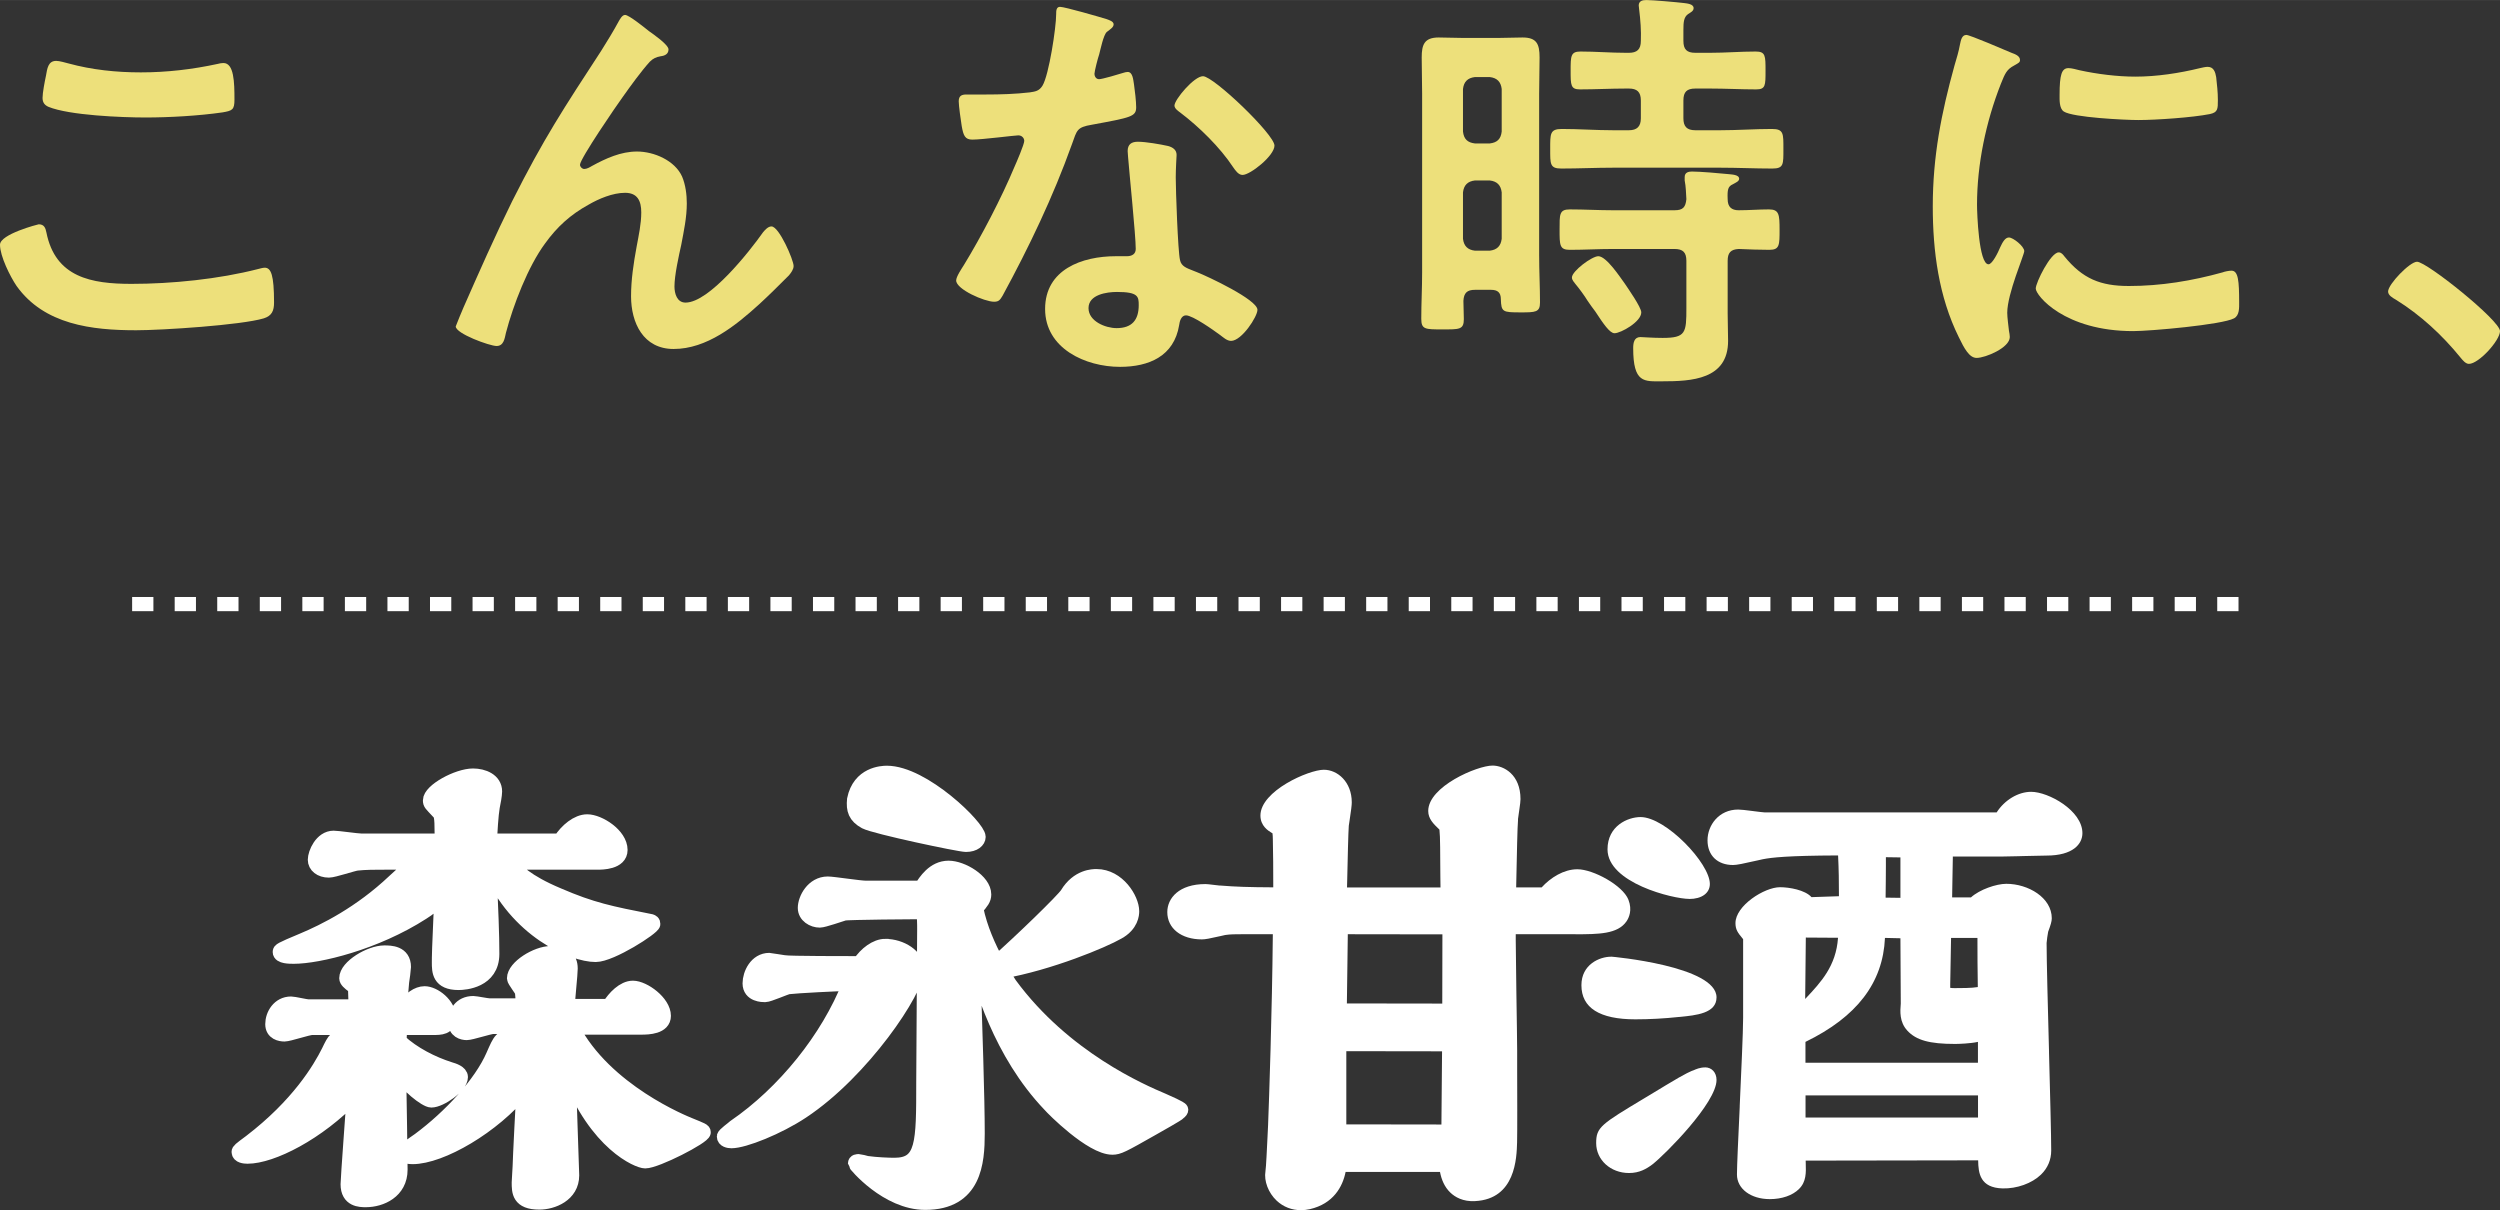
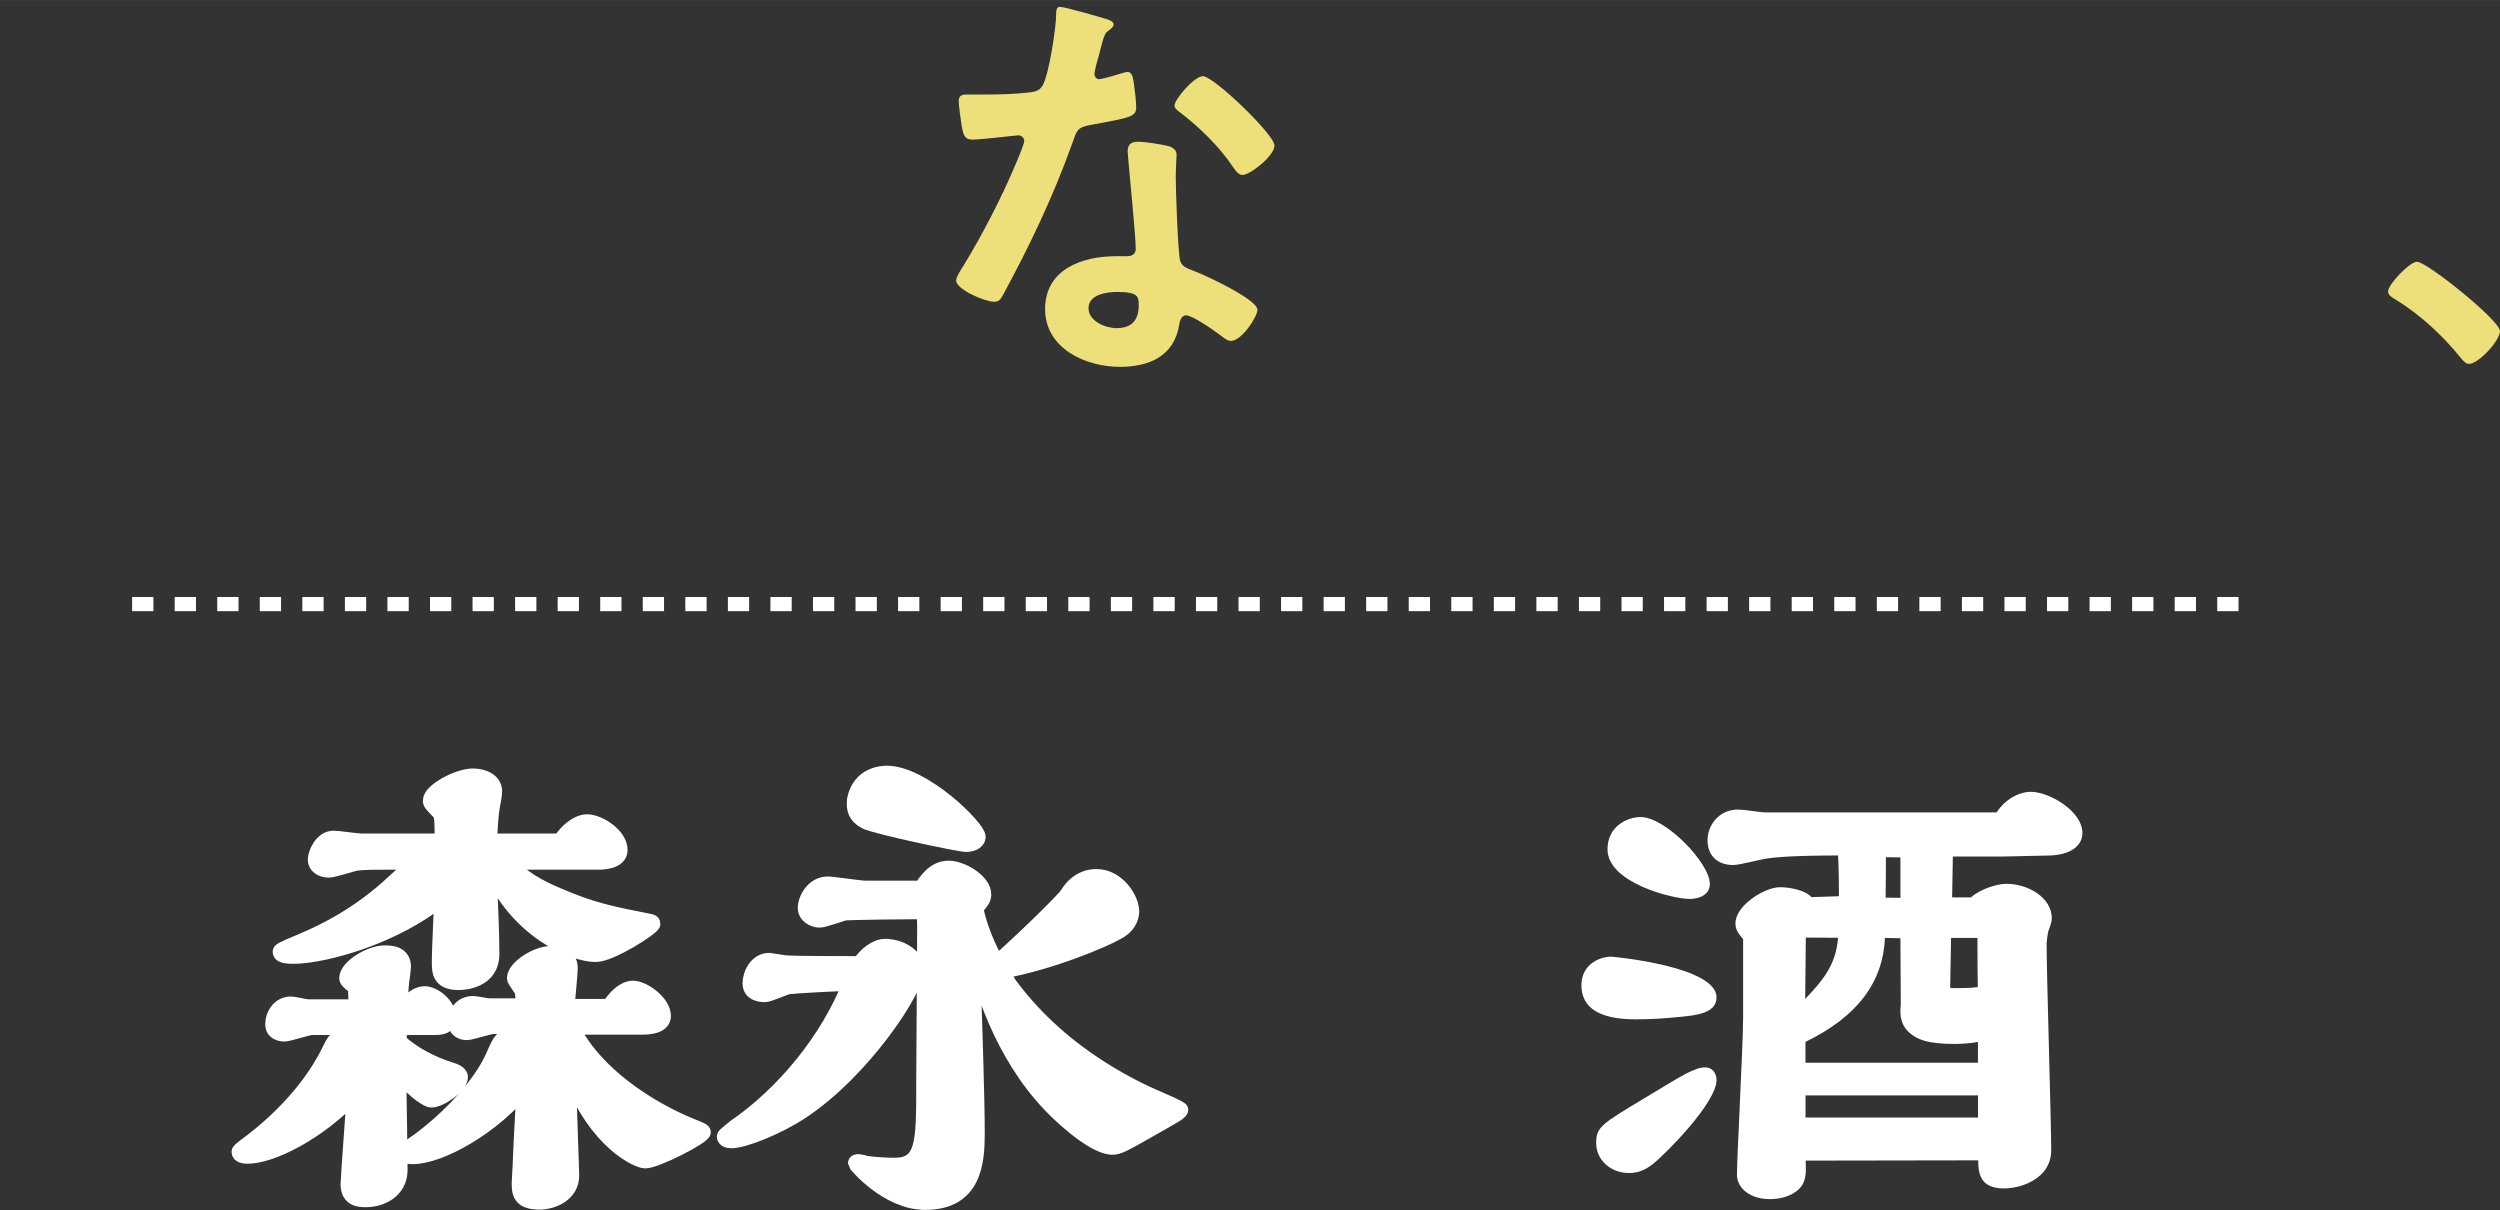
<svg xmlns="http://www.w3.org/2000/svg" id="_レイヤー_1" data-name="レイヤー 1" width="124.35mm" height="60.2mm" viewBox="0 0 352.5 170.64">
  <rect x="0" y="0" width="352.5" height="170.64" fill="#333333" stroke="none" />
  <defs>
    <style>
      .cls-1, .cls-2 {
        stroke: #fff;
        stroke-miterlimit: 10;
        stroke-width: 2px;
      }

      .cls-1, .cls-3 {
        fill: #fff;
      }

      .cls-2 {
        fill: none;
        stroke-dasharray: 0 0 3 3;
      }

      .cls-4 {
        fill: #ede07b;
      }

      .cls-4, .cls-3 {
        stroke-width: 0px;
      }
    </style>
  </defs>
  <line class="cls-2" x1="18.63" y1="85.17" x2="317.48" y2="85.17" />
  <g>
-     <path class="cls-4" d="M5.46,31.62c.78,0,.96.54,1.08,1.14,1.26,6.36,6.36,7.26,12,7.26s12.3-.66,17.88-2.1c.24-.06.66-.18.9-.18.9,0,1.32,1.02,1.32,4.92,0,1.14-.3,1.86-1.44,2.22-3.18.96-14.4,1.68-18,1.68-6.24,0-12.96-.78-16.86-6.24-.9-1.32-2.34-4.2-2.34-5.82,0-1.5,5.4-2.88,5.46-2.88ZM6.48,10.68c.18-1.02.3-2.1,1.44-2.1.48,0,1.26.24,1.74.36,3.3.9,6.72,1.26,10.2,1.26,3.66,0,7.26-.42,10.86-1.2.18-.06.54-.12.78-.12,1.5,0,1.56,2.7,1.56,5.16,0,1.44-.3,1.56-1.68,1.8-3.3.48-7.5.72-10.86.72s-10.74-.3-13.68-1.5c-.54-.24-.84-.6-.84-1.26,0-.72.3-2.28.48-3.12Z" />
-     <path class="cls-4" d="M72.24,28.32c4.44-8.82,7.26-13.08,12.54-21.18.9-1.44,1.68-2.7,2.46-4.14.18-.3.48-.9.9-.9.54,0,2.76,1.8,3.36,2.28.6.42,2.76,1.92,2.76,2.58s-.54.9-1.08.96c-.66.12-1.08.3-1.56.78-1.2,1.32-2.76,3.48-3.78,4.92-.84,1.14-6.06,8.76-6.06,9.6,0,.3.3.6.6.6.36,0,.78-.24,1.08-.42,1.98-1.08,4.08-2.04,6.36-2.04,2.4,0,5.34,1.26,6.36,3.54.48,1.14.66,2.52.66,3.78,0,1.98-.42,3.9-.78,5.82-.36,1.62-.96,4.32-.96,5.88,0,1.02.36,2.28,1.56,2.28,3.36,0,9.06-7.26,10.92-9.9.3-.36.72-.84,1.2-.84,1.08,0,3.12,4.74,3.12,5.58,0,.48-.36.96-.66,1.32-1.38,1.38-2.76,2.76-4.2,4.08-3.3,3-7.38,6.3-12.06,6.3-4.26,0-6-3.66-6-7.44,0-2.34.36-4.68.78-6.96.3-1.62.66-3.24.66-4.86s-.54-2.76-2.28-2.76-3.72.84-5.16,1.68c-2.52,1.38-4.44,3.12-6.12,5.46-2.4,3.24-4.5,8.7-5.52,12.6-.18.78-.3,1.86-1.32,1.86-.96,0-5.76-1.74-5.76-2.76,0-.06,1.02-2.52,1.08-2.64,2.22-5.04,4.44-10.08,6.9-15.06Z" />
    <path class="cls-4" d="M156.06,2.7c.3.12.96.3.96.72s-.42.66-.96,1.08c-.48.42-.9,2.52-1.08,3.18-.18.48-.66,2.4-.66,2.7,0,.42.24.78.66.78s2.88-.72,3.42-.9c.18-.06.42-.12.6-.12.72,0,.78,1.08.9,1.8.12.84.3,2.34.3,3.18,0,1.32-.72,1.44-6.24,2.46-2.16.36-2.1.78-2.82,2.76-2.64,7.38-6.06,14.52-9.78,21.36-.36.6-.54.84-1.2.84-1.32,0-5.34-1.74-5.34-3,0-.54.78-1.68,1.08-2.16,2.46-4.02,5.34-9.54,7.14-13.86.3-.66,1.38-3.18,1.38-3.66,0-.36-.3-.78-.84-.78-.48,0-5.1.6-6.48.6-1.02,0-1.26-.54-1.5-1.92-.12-.72-.42-2.88-.42-3.48,0-.78.42-.96,1.08-.96h2.76c2.04,0,4.14-.06,6.18-.3.78-.12,1.32-.18,1.8-.96.9-1.5,1.92-8.16,1.92-10.08,0-.42,0-1.02.54-1.02.66,0,5.64,1.44,6.6,1.74ZM164.7,20.58c.66.18,1.2.54,1.2,1.26,0,.12-.12,1.92-.12,3.18,0,1.74.3,10.38.6,11.64.18.9.96,1.14,1.86,1.5.18.06.42.18.6.24,1.38.54,8.46,3.84,8.46,5.28,0,.96-2.22,4.38-3.72,4.38-.6,0-1.14-.54-1.56-.84-.9-.66-3.84-2.76-4.8-2.76-.66,0-.9.84-.96,1.38-.72,4.38-4.26,5.88-8.34,5.88-4.86,0-10.56-2.58-10.56-8.16s5.22-7.44,9.96-7.44h1.56c.72,0,1.26-.3,1.26-1.02,0-1.92-.9-10.62-1.08-12.96,0-.3-.06-.54-.06-.84,0-.96.54-1.32,1.44-1.32,1.14,0,3.18.36,4.26.6ZM153.48,43.44c0,1.86,2.4,2.82,3.96,2.82,2.16,0,3.12-1.14,3.12-3.24,0-1.2-.06-1.86-3.06-1.86-1.44,0-4.02.36-4.02,2.28ZM179.7,20.52c0,1.44-3.42,4.14-4.5,4.14-.6,0-1.02-.66-1.32-1.08-1.86-2.82-4.8-5.7-7.5-7.74-.24-.18-.78-.54-.78-.96,0-.84,2.76-4.14,4.02-4.14,1.5,0,10.08,8.22,10.08,9.78Z" />
-     <path class="cls-4" d="M207.96,40.86c-1.08,0-1.56.42-1.62,1.56,0,.84.06,1.68.06,2.58,0,1.5-.66,1.44-3.06,1.44s-2.94,0-2.94-1.5c0-2.16.12-4.32.12-6.54V13.2c0-1.68-.06-3.42-.06-5.1,0-1.8.36-2.82,2.4-2.82,1.02,0,2.1.06,3.18.06h5.46c1.08,0,2.1-.06,3.18-.06,1.98,0,2.4.9,2.4,2.82,0,1.68-.06,3.42-.06,5.1v22.8c0,2.22.12,4.44.12,6.66,0,1.38-.66,1.38-2.76,1.38-2.52,0-2.7-.06-2.76-1.86,0-.96-.48-1.32-1.38-1.32h-2.28ZM210.06,20.22c1.02-.12,1.56-.6,1.68-1.68v-6c-.12-1.02-.66-1.56-1.68-1.68h-2.1c-1.02.12-1.56.66-1.68,1.68v6c.12,1.08.66,1.56,1.68,1.68h2.1ZM207.96,25.44c-1.02.12-1.56.66-1.68,1.68v6.54c.12,1.02.66,1.56,1.68,1.68h2.1c1.02-.12,1.56-.66,1.68-1.68v-6.54c-.12-1.02-.66-1.56-1.68-1.68h-2.1ZM237.36,5.76c0,1.2.48,1.68,1.68,1.68h2.1c2.16,0,4.26-.18,6.42-.18,1.38,0,1.38.6,1.38,2.7s0,2.64-1.32,2.64c-2.16,0-4.32-.12-6.48-.12h-2.1c-1.2,0-1.68.48-1.68,1.68v2.52c0,1.14.48,1.68,1.68,1.68h3.54c2.4,0,4.86-.18,7.26-.18,1.68,0,1.62.66,1.62,2.82s.06,2.76-1.56,2.76c-2.46,0-4.92-.12-7.32-.12h-15.12c-2.46,0-4.86.12-7.32.12-1.62,0-1.56-.66-1.56-2.76s-.06-2.82,1.62-2.82c2.4,0,4.86.18,7.26.18h2.22c1.14,0,1.68-.54,1.68-1.68v-2.52c0-1.2-.54-1.68-1.68-1.68h-.42c-2.16,0-4.32.12-6.48.12-1.32,0-1.32-.6-1.32-2.64s0-2.7,1.38-2.7c2.16,0,4.26.18,6.42.18h.42c1.14,0,1.68-.48,1.68-1.68.06-1.44-.06-3-.24-4.44,0-.18-.06-.42-.06-.54,0-.66.54-.78,1.08-.78.84,0,4.32.3,5.28.42.42.06,1.38.12,1.38.72,0,.42-.42.6-.78.84-.6.42-.66,1.14-.66,2.22v1.56ZM245.16,29.64c1.44,0,2.82-.12,4.26-.12s1.5.72,1.5,2.88,0,2.82-1.44,2.82-2.88-.06-4.32-.12c-1.14.06-1.56.54-1.56,1.68v7.44c0,1.26.06,2.58.06,3.84,0,5.46-5.16,5.7-9.3,5.7-2.52,0-4.08.3-4.08-4.68,0-.72.12-1.56,1.02-1.56.24,0,1.74.12,3.12.12,3.3,0,3.36-.72,3.36-4.26v-6.6c0-1.2-.48-1.68-1.68-1.68h-8.7c-2.04,0-4.02.12-6.06.12-1.44,0-1.44-.66-1.44-2.82s-.06-2.88,1.44-2.88c2.04,0,4.08.12,6.06.12h8.7c1.2,0,1.56-.42,1.68-1.56-.06-.9-.06-1.74-.24-2.64v-.48c0-.66.54-.78,1.02-.78,1.14,0,3.96.24,5.1.36.48.06,1.56.06,1.56.66,0,.36-.48.54-.9.78-.66.3-.78.72-.72,2.1,0,1.08.54,1.56,1.56,1.56ZM227.64,46.98c-.66,0-1.56-1.32-2.7-3.06-.36-.48-.72-.96-1.08-1.5-.48-.78-1.14-1.68-1.74-2.4-.18-.24-.48-.54-.48-.9,0-.9,2.82-3,3.72-3,1.14,0,3.06,2.94,3.72,3.84.48.72,2.34,3.36,2.34,4.08,0,1.32-2.88,2.94-3.78,2.94Z" />
-     <path class="cls-4" d="M283.62,7.44c.48.18,1.2.42,1.2,1.02,0,.36-.24.42-.84.78-1.02.54-1.26,1.08-1.86,2.58-2.1,5.34-3.36,11.34-3.36,17.04,0,1.14.24,8.4,1.62,8.4.54,0,1.38-1.74,1.62-2.34.36-.78.72-1.44,1.26-1.44.6,0,2.16,1.26,2.16,1.92,0,.54-2.4,6-2.4,8.7,0,.6.18,1.98.24,2.52.06.3.12.66.12.9,0,1.5-3.42,2.94-4.68,2.94-1.02,0-1.74-1.32-2.52-2.94-2.82-5.7-3.66-12.12-3.66-18.42,0-7.02,1.2-13.14,3.06-19.86.3-1.02.6-1.98.78-3,.12-.54.24-1.32.9-1.32.48,0,5.52,2.16,6.36,2.52ZM291.06,36.12c2.58,3.18,5.1,4.2,9.12,4.2,4.5,0,8.88-.72,13.2-1.92.3-.12.9-.24,1.26-.24.96,0,1.08,1.44,1.08,4.5,0,.72.06,1.8-.72,2.22-1.68.9-11.82,1.8-14.22,1.8-9.72,0-13.74-5.04-13.74-6,0-.84,2.1-5.1,3.24-5.1.36,0,.6.3.78.54ZM293.22,9.9c2.46.54,5.34.9,7.86.9,3,0,6.18-.48,9.12-1.2.3-.06.72-.18,1.08-.18.84,0,1.08.72,1.2,1.44.12,1.08.24,2.16.24,3.24,0,1.26,0,1.74-1.14,1.98-2.4.48-7.56.84-10.08.84-1.86,0-9.24-.36-10.5-1.2-.66-.42-.6-1.68-.6-2.34,0-2.88.3-3.78,1.26-3.78.42,0,1.08.18,1.56.3Z" />
    <path class="cls-4" d="M340.8,36.9c1.38,0,11.7,8.28,11.7,9.78,0,1.32-3,4.62-4.38,4.62-.48,0-.9-.54-1.2-.9-2.58-3.18-5.64-6-9.12-8.16-.42-.24-1.08-.6-1.08-1.14,0-1.02,3.06-4.2,4.08-4.2Z" />
  </g>
  <g>
    <g>
-       <path class="cls-3" d="M222.15,131.73c3.21-.02,5.93,0,7.19-1.83.34-.5.84-1.57.27-3.04-.79-2.03-4.97-4.3-7.2-4.3-1.92,0-3.78,1.18-5.04,2.56h-3.59c0-.44.02-.91.03-1.4.06-2.91.15-7.31.23-8.06v-.19c.02-.18.11-.82.17-1.21.13-.89.18-1.28.18-1.59,0-3.47-2.36-4.73-3.94-4.73-2.16,0-9.07,2.95-9.07,6.4,0,1.11.74,1.82,1.52,2.57.02.02.04.04.06.06.05.51.1,1.36.1,2.49,0,.65.02,2.41.03,4.13,0,.53.01,1.06.02,1.54h-13.18c0-.37.02-.78.03-1.19.06-2.79.15-6.61.22-7.51.02-.15.06-.42.11-.74.22-1.46.31-2.14.31-2.56,0-2.88-2-4.6-3.94-4.6-2.12,0-8.94,2.98-8.94,6.46,0,1.47,1.13,2.15,1.5,2.38.08.05.14.08.2.12.03.22.05.53.05.83.05,1.79.06,4.51.06,6.79-3.52-.02-5.31-.08-7.41-.25h-.14c-.18-.02-.53-.06-.87-.1-.65-.08-.92-.11-1.15-.11-3.71,0-5.37,1.98-5.37,3.95,0,2.3,1.96,3.85,4.88,3.85.47,0,1.1-.12,2.63-.47.31-.07.57-.13.66-.15.69-.11,1.51-.11,2.37-.11h4.34c-.11,11.12-.52,23.08-.67,26.92-.02.31-.05.92-.08,1.66-.07,1.4-.2,4.31-.29,4.84-.23,1.38.41,3.05,1.58,4.15.94.88,2.14,1.34,3.43,1.34.42,0,.84-.05,1.27-.15,3.27-.76,4.6-3.13,5.02-5.24h13.31c.2,1.05.62,2.12,1.48,2.93.62.59,1.74,1.28,3.47,1.18,5.71-.29,5.86-6.1,5.92-8.29.04-1.62.02-6.99.01-10.55v-2.42c0-1.25-.06-4.71-.11-8.09-.05-3.22-.09-6.37-.09-7.43v-.85h8.43ZM203.33,148.23c-.02,2.63-.05,7.1-.09,10.32l-13.41-.02v-10.32l13.51.02ZM189.91,141.49c.02-1.43.04-3.32.07-5.17.02-1.67.05-3.32.06-4.6l13.34.02-.02,9.76-13.44-.02Z" />
      <g>
        <path class="cls-3" d="M238.18,126.75c1.77,0,2.91-.83,2.91-2.12,0-2.92-6.23-9.43-9.77-9.43-1.8,0-4.66,1.24-4.66,4.55,0,4.74,9.24,6.99,11.52,6.99Z" />
        <path class="cls-3" d="M240.4,150.5c-.7,0-1.27.25-1.6.4-.23.07-.91.29-3.99,2.16l-.26.16c-1.04.64-1.98,1.21-2.3,1.39l-.27.16c-6.26,3.76-6.92,4.16-6.92,6.4,0,2.37,2.03,4.22,4.63,4.22,1.48,0,2.47-.59,3.32-1.23,1.79-1.41,9.02-8.66,9.02-11.89,0-1.05-.67-1.78-1.63-1.78Z" />
        <path class="cls-3" d="M275.33,120.77h6.7c.39,0,1.41-.02,2.54-.05l.66-.02c1.4-.03,2.82-.07,3.33-.07,3.73,0,5.06-1.63,5.06-3.16,0-3.19-4.79-5.83-7.23-5.83-1.82,0-3.74,1.15-4.86,2.9h-32.75c-.14,0-.94-.1-1.41-.16l-.14-.02c-1.09-.14-1.78-.22-2.15-.22-2.71,0-4.32,2.2-4.32,4.34s1.41,3.48,3.6,3.48c.51,0,1.45-.19,3.37-.63l.18-.04c.29-.07.53-.12.67-.15,1.24-.24,3.47-.5,10.59-.53.1,2,.12,3.76.12,5.75l-3.87.13c-.91-1.02-3.15-1.4-4.44-1.4-2.2,0-6.28,2.6-6.28,5.06,0,.92.33,1.36,1.01,2.18.03.04.06.07.07.08,0,.01,0,.05,0,.18v10.94c0,1.91-.28,7.97-.48,12.4v.13c-.2,4.28-.39,8.33-.39,9.54,0,2.01,1.95,3.47,4.63,3.47,1.71,0,3.21-.52,4.12-1.43,1.04-1.02.99-2.33.95-3.6,0-.13,0-.27-.01-.4l24.32-.04c.02,1.83.28,3.87,3.44,3.96,2.02.05,4.14-.71,5.42-1.95.95-.92,1.44-2.09,1.44-3.39,0-2.03-.15-7.77-.31-13.86v-.15c-.17-6.34-.34-12.9-.34-15.25,0-.2.17-1.42.22-1.59.35-.95.51-1.45.51-1.9,0-2.91-3.32-4.86-6.41-4.86-1.41,0-3.77.81-4.99,1.92h-2.65l.04-2.42c.02-1.25.05-2.58.06-3.34ZM268.93,145.31c1.25,1.36,3.14,1.88,6.73,1.88.49,0,2.15-.05,3.23-.29v2.94h-24.32v-2.94c7.26-3.53,10.93-8.34,11.21-14.66l2.18.05c.03,3.72.06,8.93.05,9.21-.09,1.09-.21,2.58.92,3.81ZM274.98,138.79h0c0-.12.02-1,.04-2.14.03-1.38.06-3.14.08-4.41h3.72c0,2.12.01,4.69.05,6.93-.82.15-2.44.15-3.29.15-.28,0-.47-.02-.6-.04,0-.17,0-.38,0-.49ZM265.87,126.56c.03-1.6.03-3.09.04-4.41v-1.29s2.05.03,2.05.03v5.7l-2.09-.03ZM259.16,132.23c-.27,3.97-2.42,6.26-4.5,8.48-.04.05-.09.09-.13.14l.09-8.66,4.54.03ZM278.9,154.45v3.12h-24.32v-3.12h24.32Z" />
        <path class="cls-3" d="M227.16,134.89c-1.62,0-4.18,1.09-4.18,4.02,0,3.19,2.56,4.81,7.6,4.81,2.02,0,4.06-.11,6.21-.34h.05c2.31-.23,5.19-.5,5.19-2.76,0-4.41-14.72-5.74-14.86-5.74Z" />
      </g>
    </g>
    <g>
      <path class="cls-1" d="M56.4,144.93c0,.26-.07,1.58-.07,1.85,1.91,1.78,4.62,3.17,7.13,3.96.46.13,1.52.46,1.52,1.12,0,1.32-2.9,3.3-4.16,3.3-.79,0-3.56-2.18-4.55-4.03.07,3.1.2,12.8.2,13.79,0,3.1-2.77,4.29-4.88,4.29-.79,0-2.57,0-2.57-2.24,0-.79.79-11.29.86-12.47-5.02,5.28-11.55,8.58-14.98,8.58-.4,0-1.25-.07-1.25-.66,0-.2.13-.33,1.65-1.45,6.73-5.15,9.77-10.23,11.02-12.74.86-1.78.99-2.05,2.51-2.05.46,0,.92.13,1.32.33v-1.58h-6.14c-.59,0-3.3.92-3.89.92s-1.72-.2-1.72-1.45c0-1.32.92-2.9,2.64-2.9.4,0,2.05.4,2.44.4h6.67c0-.33-.07-1.85-.07-2.18s-.13-.53-.33-.73c-.53-.4-.92-.73-.92-1.06,0-1.65,3.37-3.63,5.35-3.63.86,0,2.77,0,2.77,2.05,0,.26-.2,1.78-.26,2.11-.07.73-.2,2.31-.26,3.5h.73c.59-1.12,1.72-1.91,2.71-1.91,1.32,0,3.43,1.58,3.43,3.43,0,1.45-1.19,1.45-2.24,1.45h-4.62ZM71.78,121.63c.99,1.06,2.38,2.64,6.93,4.55,4.75,2.05,7.33,2.57,13.07,3.7.2.07.33.13.33.4,0,.53-5.94,4.36-8.12,4.36-3.23,0-11.22-3.37-14.98-12.28.26,6.2.4,9.31.4,12.14,0,3.83-3.89,4.09-4.75,4.09-2.77,0-2.77-1.65-2.77-2.9,0-.79,0-1.58.33-8.98-.73.53-1.85,1.52-2.64,1.98-6.67,4.29-14.72,6.2-18.15,6.2-.59,0-1.98,0-1.98-.66,0-.26,0-.33,3.17-1.65,3.17-1.32,8.18-3.83,12.93-8.32,1.91-1.78,2.05-1.91,3.5-1.91,1.12,0,2.38.46,3.23,1.25,0-.26.07-1.65.07-1.98h-7.92c-1.58,0-2.9,0-4.09.13-.59.07-3.3.99-3.96.99-1.19,0-1.98-.66-1.98-1.52,0-.92.92-3.1,2.64-3.1.59,0,3.3.4,3.89.4h11.35v-.99c0-2.57-.13-2.71-.53-3.1-.99-1.06-1.12-1.12-1.12-1.58,0-1.39,3.89-3.5,6.07-3.5,1.45,0,3.1.66,3.1,2.24,0,.46-.2,1.58-.33,2.18-.2,1.12-.33,3.56-.4,4.75h9.9c.92-1.45,2.44-2.71,3.83-2.71,1.65,0,4.69,1.91,4.69,4.03,0,1.78-2.64,1.78-3.23,1.78h-12.47ZM80.68,144.86c4.62,8.98,15.9,13.46,16.56,13.73,1.78.73,1.98.79,1.98,1.06,0,.66-6.67,4.09-8.25,4.09-.99,0-6.93-2.44-10.76-12.41,0,.99.46,14.25.46,14.39,0,2.77-2.77,3.83-4.62,3.83-2.9,0-2.9-1.52-2.9-2.84,0-.33.13-1.98.13-2.31,0-.66.46-9.64.53-10.76-4.22,5.21-11.62,9.5-15.64,9.5-.4,0-1.39-.07-1.39-.59,0-.26,1.45-1.25,2.31-1.85,4.36-3.23,8.71-7.92,10.43-11.88.99-2.24,1.12-2.71,2.97-2.71.4,0,1.12.2,1.25.26v-1.58h-4.22c-.53,0-3.1.86-3.7.86s-1.65-.26-1.65-1.58c0-1.19.73-2.64,2.57-2.64.33,0,1.91.33,2.31.33h4.62v-1.12c0-.13-.07-.66-.07-.79-.07-.33-1.12-1.58-1.12-1.91,0-1.58,3.17-3.56,5.21-3.56,1.85,0,2.77.66,2.77,2.18,0,.79-.4,4.42-.4,5.28h5.81c.73-1.19,2.05-2.57,3.37-2.57,1.52,0,4.36,2.05,4.36,3.96,0,1.58-2.18,1.65-3.17,1.65h-9.77Z" />
      <path class="cls-1" d="M124.84,133.38c2.18,0,4.49,1.39,4.49,3.3,0,2.9-7.66,14.39-16.23,20.06-3.37,2.24-8.18,4.16-9.97,4.16-.4,0-1.06-.13-1.06-.66,0-.26,1.32-1.19,1.52-1.39,6.93-4.75,13.13-12.41,16.17-20.13-1.39,0-7.66.33-8.58.46-.46.07-2.77,1.12-3.3,1.12-.33,0-2.18,0-2.18-1.65,0-1.32.92-3.3,2.77-3.3.13,0,1.98.33,2.11.33.73.13,8.97.13,10.62.13.86-1.32,2.31-2.44,3.63-2.44ZM129.86,125.19c.59-.92,1.78-2.84,3.89-2.84,1.91,0,5.02,1.85,5.02,3.76,0,.66-.33,1.06-1.12,1.98.59,2.9,1.78,5.41,2.9,7.59,3.3-2.9,9.37-8.78,9.9-9.64,1.52-2.51,3.7-2.51,4.16-2.51,3.04,0,5.02,3.23,5.02,4.95,0,.4-.07,1.91-1.98,2.97-2.05,1.19-9.63,4.36-16.37,5.54.59.92.73,1.19,1.12,1.78,7.66,10.43,18.61,15.11,21.58,16.37.46.2,2.57,1.12,2.57,1.32,0,.13-.07.2-.26.4-.2.26-3.1,1.85-3.76,2.24-4.29,2.44-4.82,2.71-5.68,2.71-2.97,0-8.45-5.54-8.84-6.01-7.06-7.39-9.7-17.09-10.82-21.12.33,10.62.66,20.13.66,25.14,0,4.03-.4,9.77-7.39,9.77-5.41,0-9.9-5.41-9.9-5.54,0-.33.33-.33.53-.33.13,0,.92.2,1.12.26,1.39.2,3.17.26,3.89.26,4.09,0,4.09-3.04,4.09-11.68,0-3.04.13-18.15.13-21.58,0-.46,0-2.24-.2-2.38-1.06,0-10.49.07-11.09.2-.46.13-2.9.99-3.43.99-.99,0-2.11-.66-2.11-1.78,0-1.25,1.12-3.43,3.23-3.43.73,0,4.49.59,5.34.59h7.79ZM125.04,108.96c5.15,0,12.94,7.66,12.94,9.04,0,.53-.59,1.12-1.78,1.12-.92,0-12.8-2.51-14.19-3.23-1.45-.79-1.72-1.72-1.58-3.17.73-3.63,3.96-3.76,4.62-3.76Z" />
    </g>
  </g>
</svg>